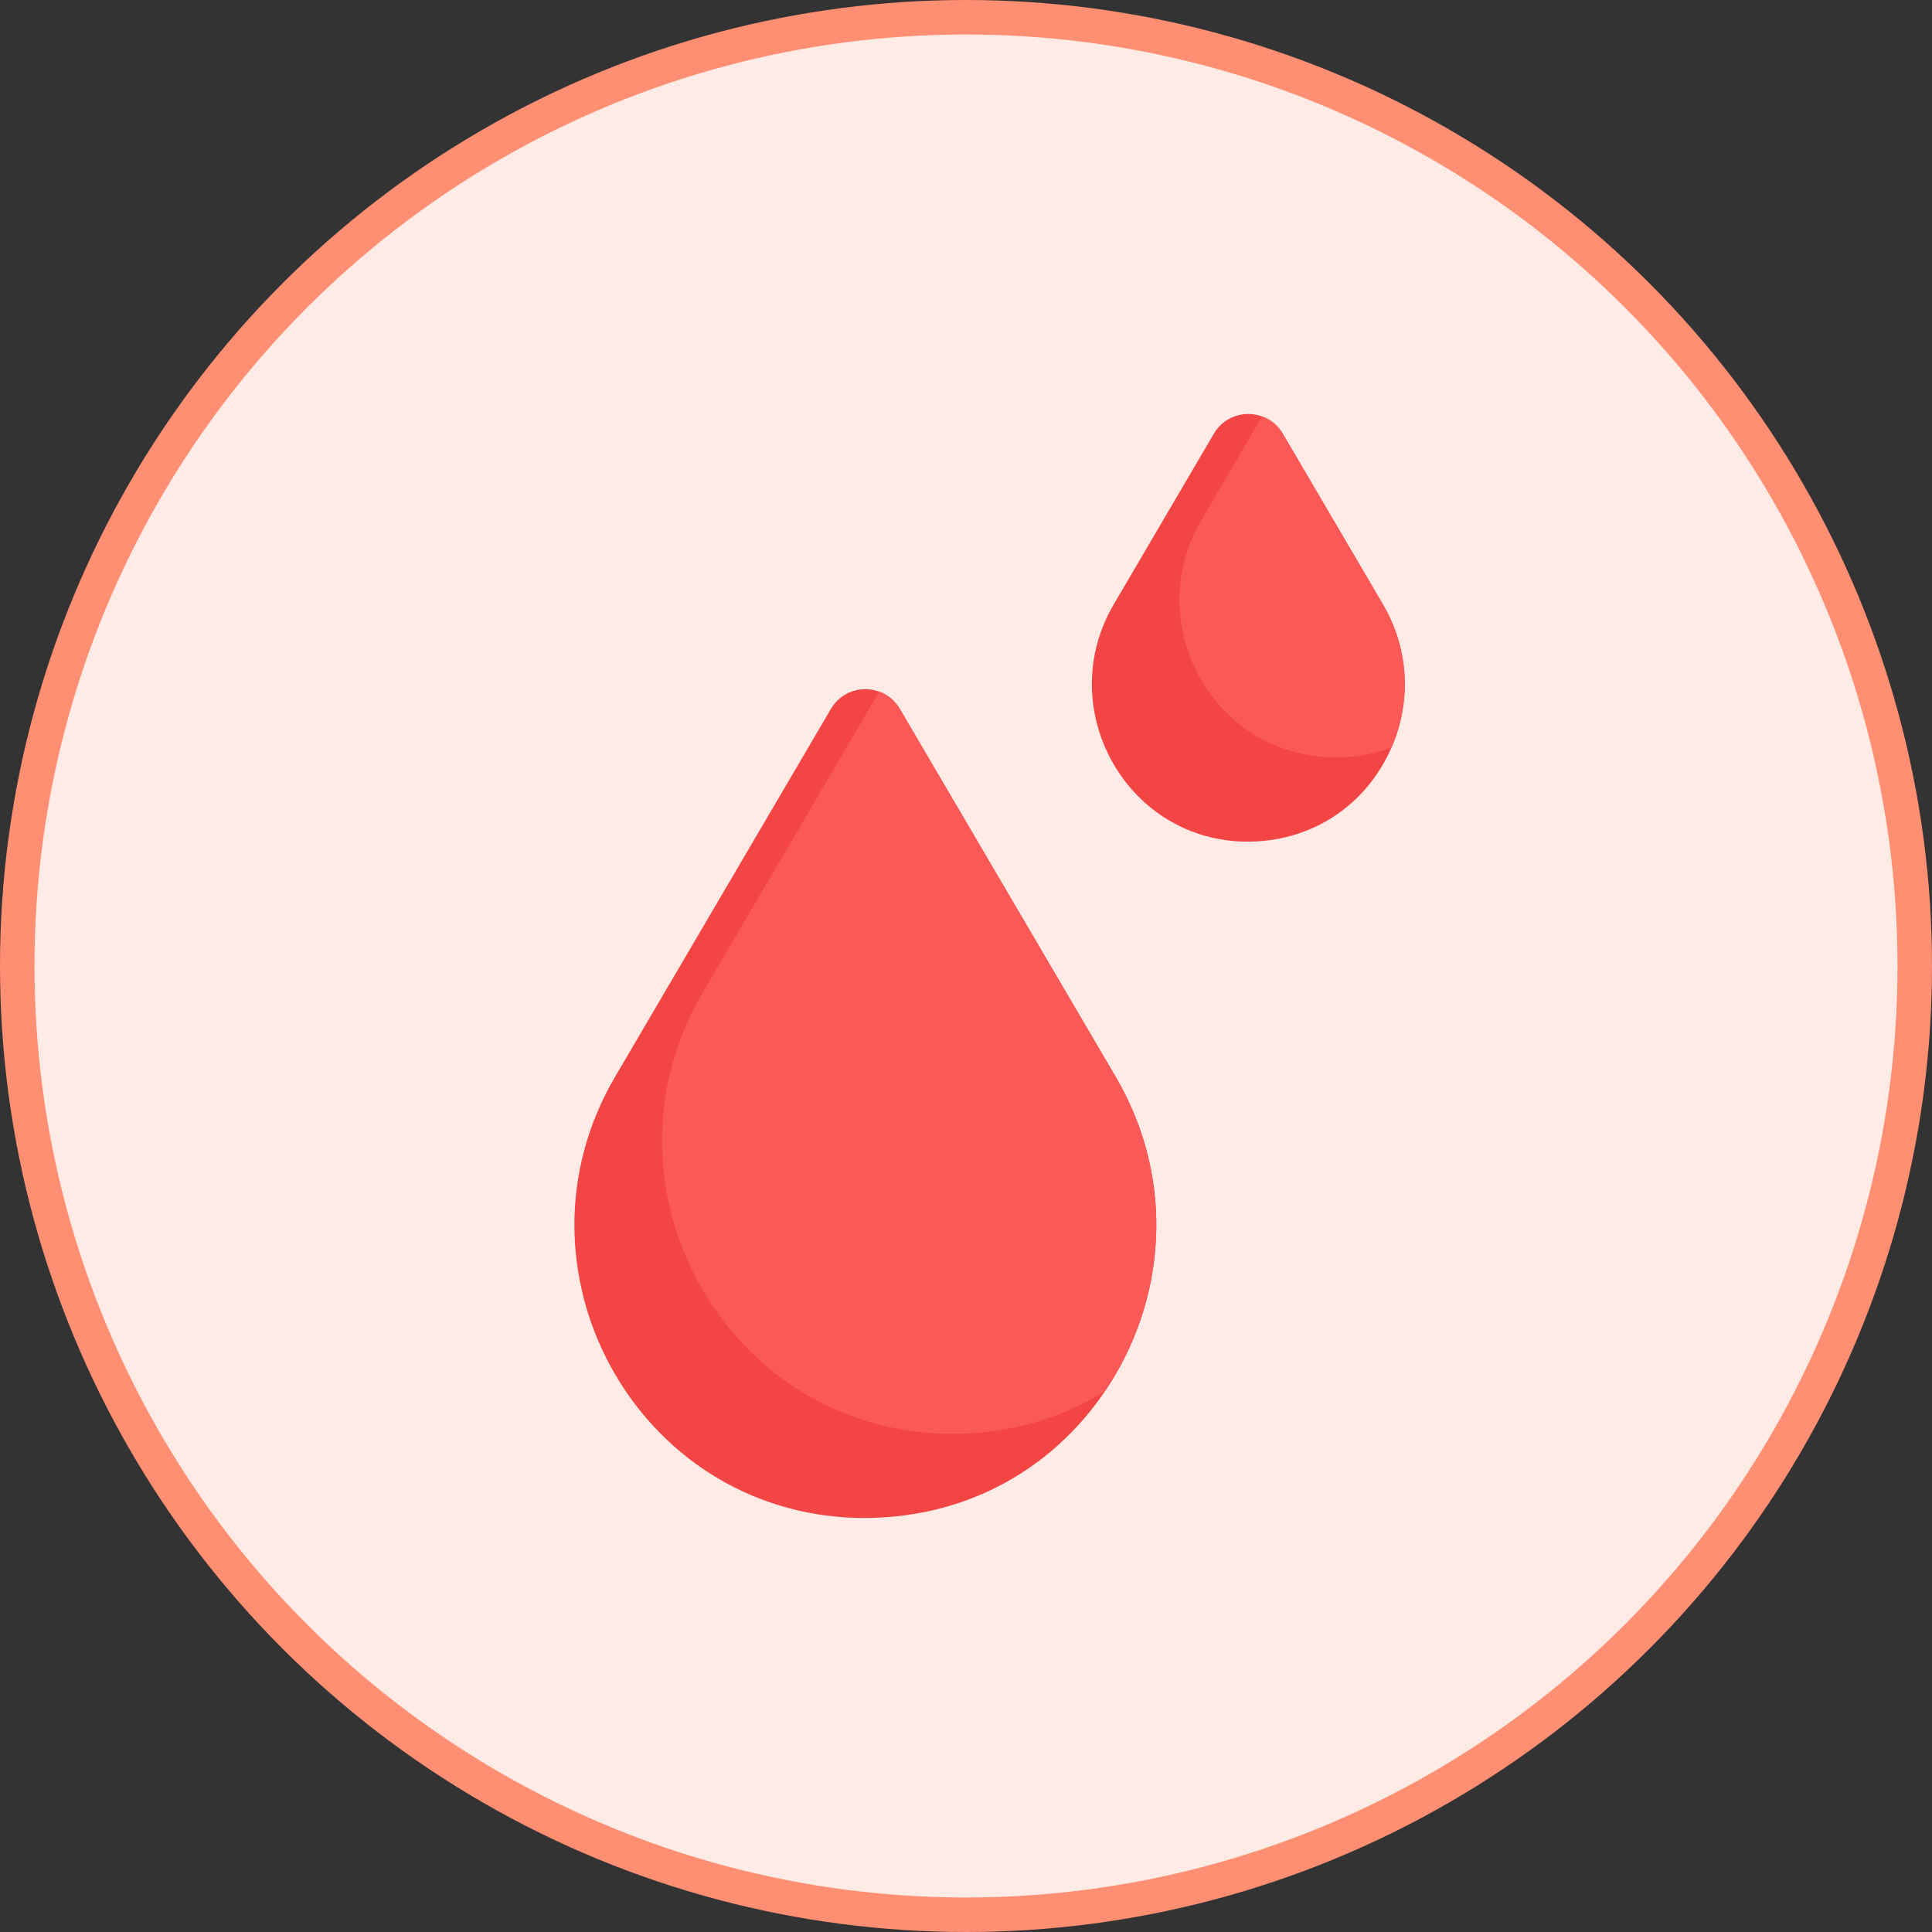
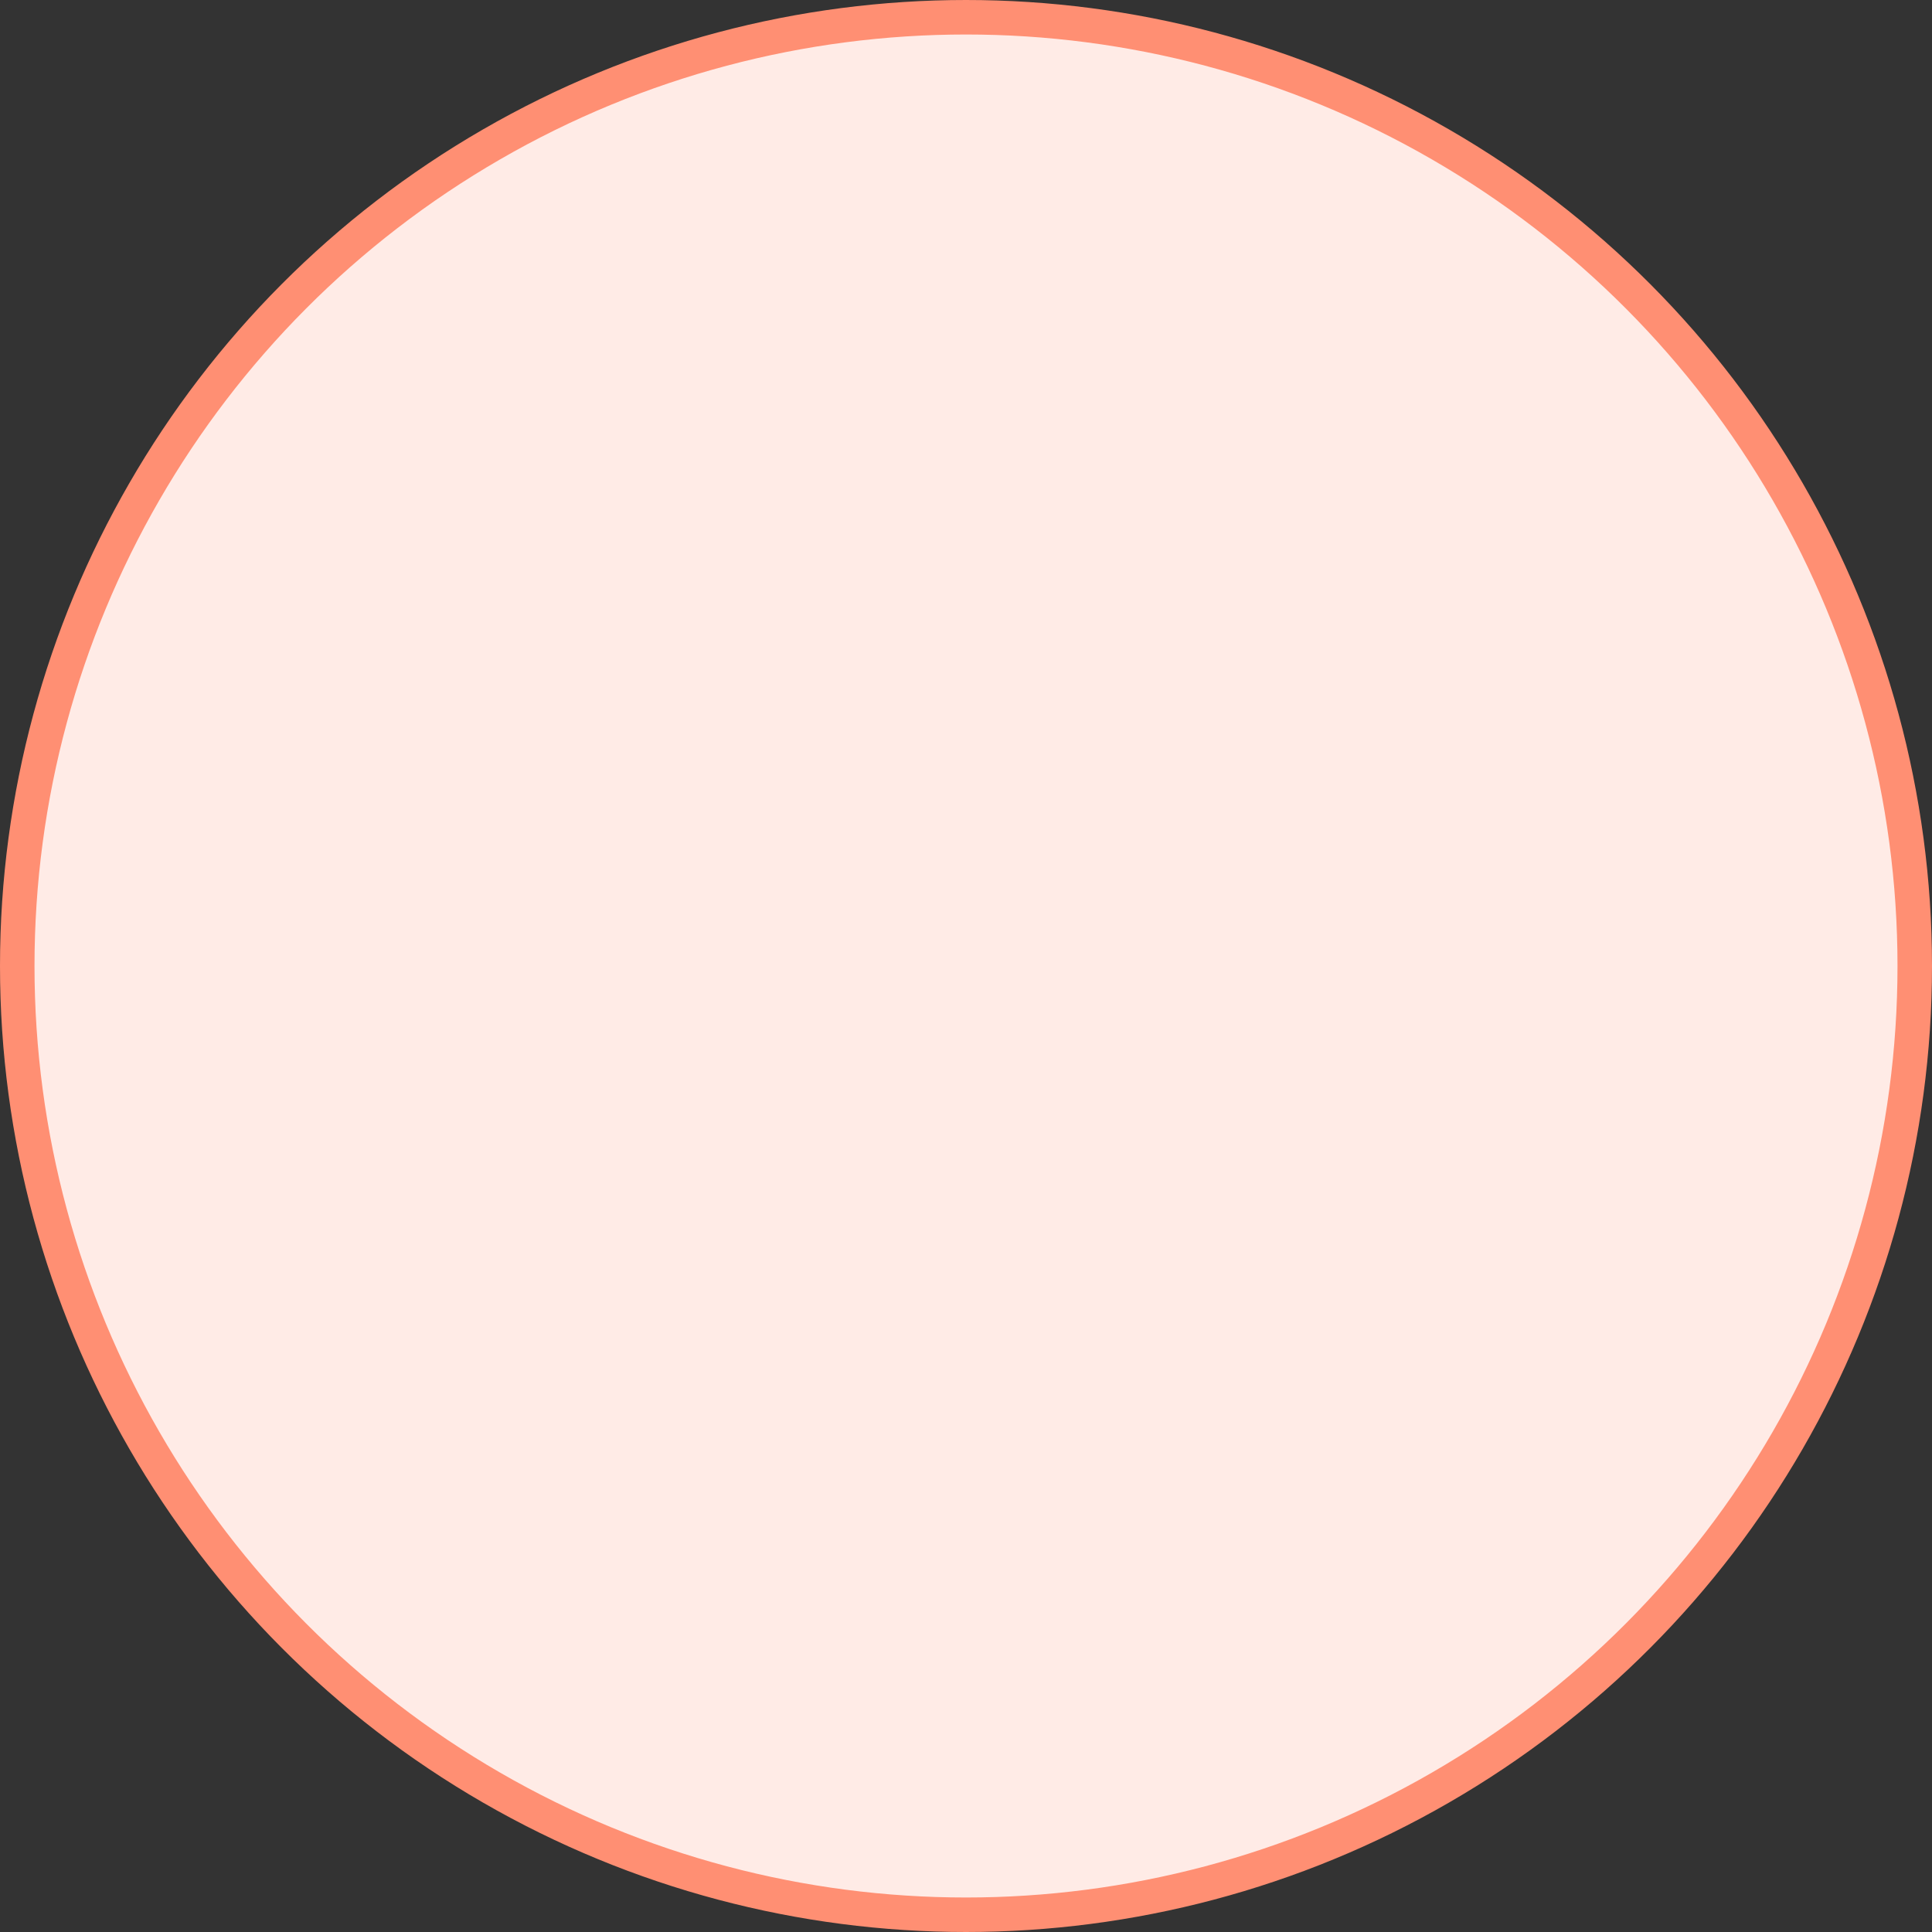
<svg xmlns="http://www.w3.org/2000/svg" width="56" height="56" viewBox="0 0 56 56" fill="none">
  <rect x="0" y="0" width="56" height="56" fill="#333333" stroke="none" />
  <circle cx="28" cy="28" r="27.5" fill="#FFEBE6" stroke="#FF8F73" />
  <g clip-path="url(#clip0_5575_2311)">
    <path d="M32.023 40.332C30.463 42.632 27.914 44.054 24.869 43.998C18.433 43.853 14.571 36.763 17.829 31.21L24.084 20.549C24.386 20.033 24.988 19.866 25.485 20.048C25.723 20.134 25.937 20.301 26.082 20.549L32.337 31.21C34.123 34.255 33.769 37.762 32.023 40.332Z" fill="#F44545" />
-     <path d="M40.333 21.667C39.619 23.31 38.034 24.443 36.024 24.394C32.583 24.286 30.541 20.487 32.283 17.517L35.184 12.572C35.486 12.056 36.089 11.889 36.585 12.071C36.824 12.157 37.038 12.324 37.182 12.572L40.084 17.517C40.878 18.871 40.886 20.397 40.333 21.667Z" fill="#F44545" />
-     <path d="M32.023 40.333C30.825 41.072 29.407 41.52 27.837 41.556C21.188 41.739 17.024 34.469 20.369 28.768L25.485 20.048C25.723 20.134 25.937 20.301 26.082 20.549L32.337 31.21C34.123 34.255 33.769 37.762 32.023 40.333Z" fill="#FB5858" />
    <path d="M40.333 21.667C39.886 21.835 39.399 21.935 38.881 21.951C38.829 21.953 38.775 21.954 38.722 21.954C38.669 21.954 38.616 21.953 38.564 21.951C35.122 21.844 33.079 18.045 34.822 15.076L36.584 12.071C36.823 12.157 37.037 12.324 37.182 12.572L40.083 17.517C40.877 18.871 40.885 20.397 40.333 21.667Z" fill="#FB5858" />
  </g>
  <defs>
    <clipPath id="clip0_5575_2311">
-       <rect width="32" height="32" fill="white" transform="translate(12 12)" />
-     </clipPath>
+       </clipPath>
  </defs>
</svg>